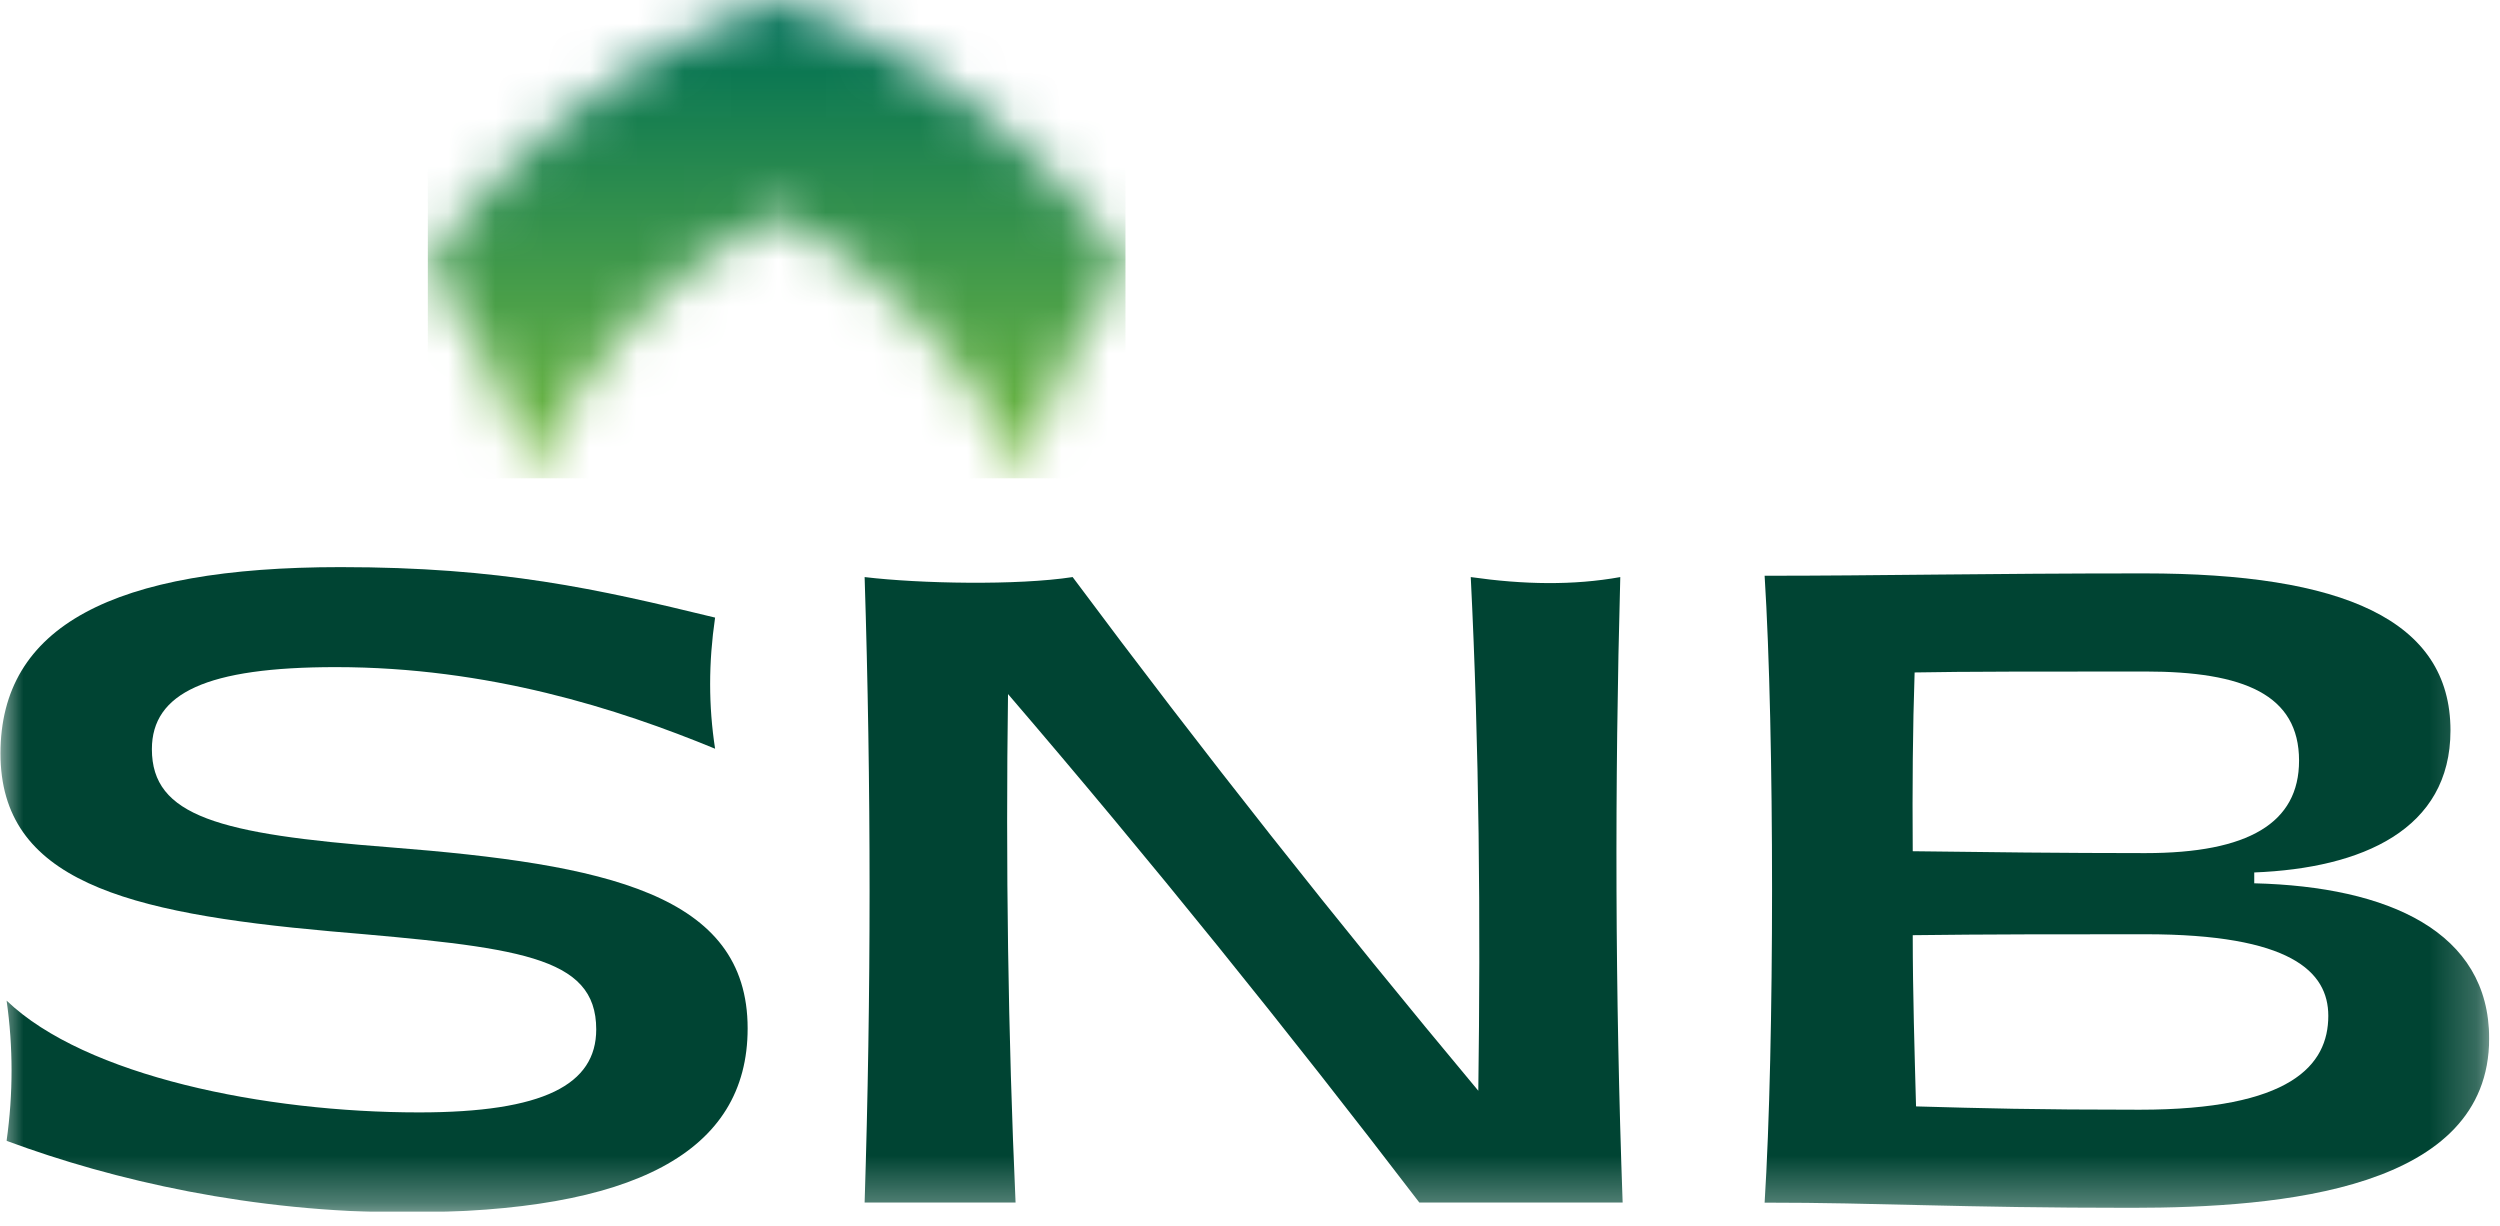
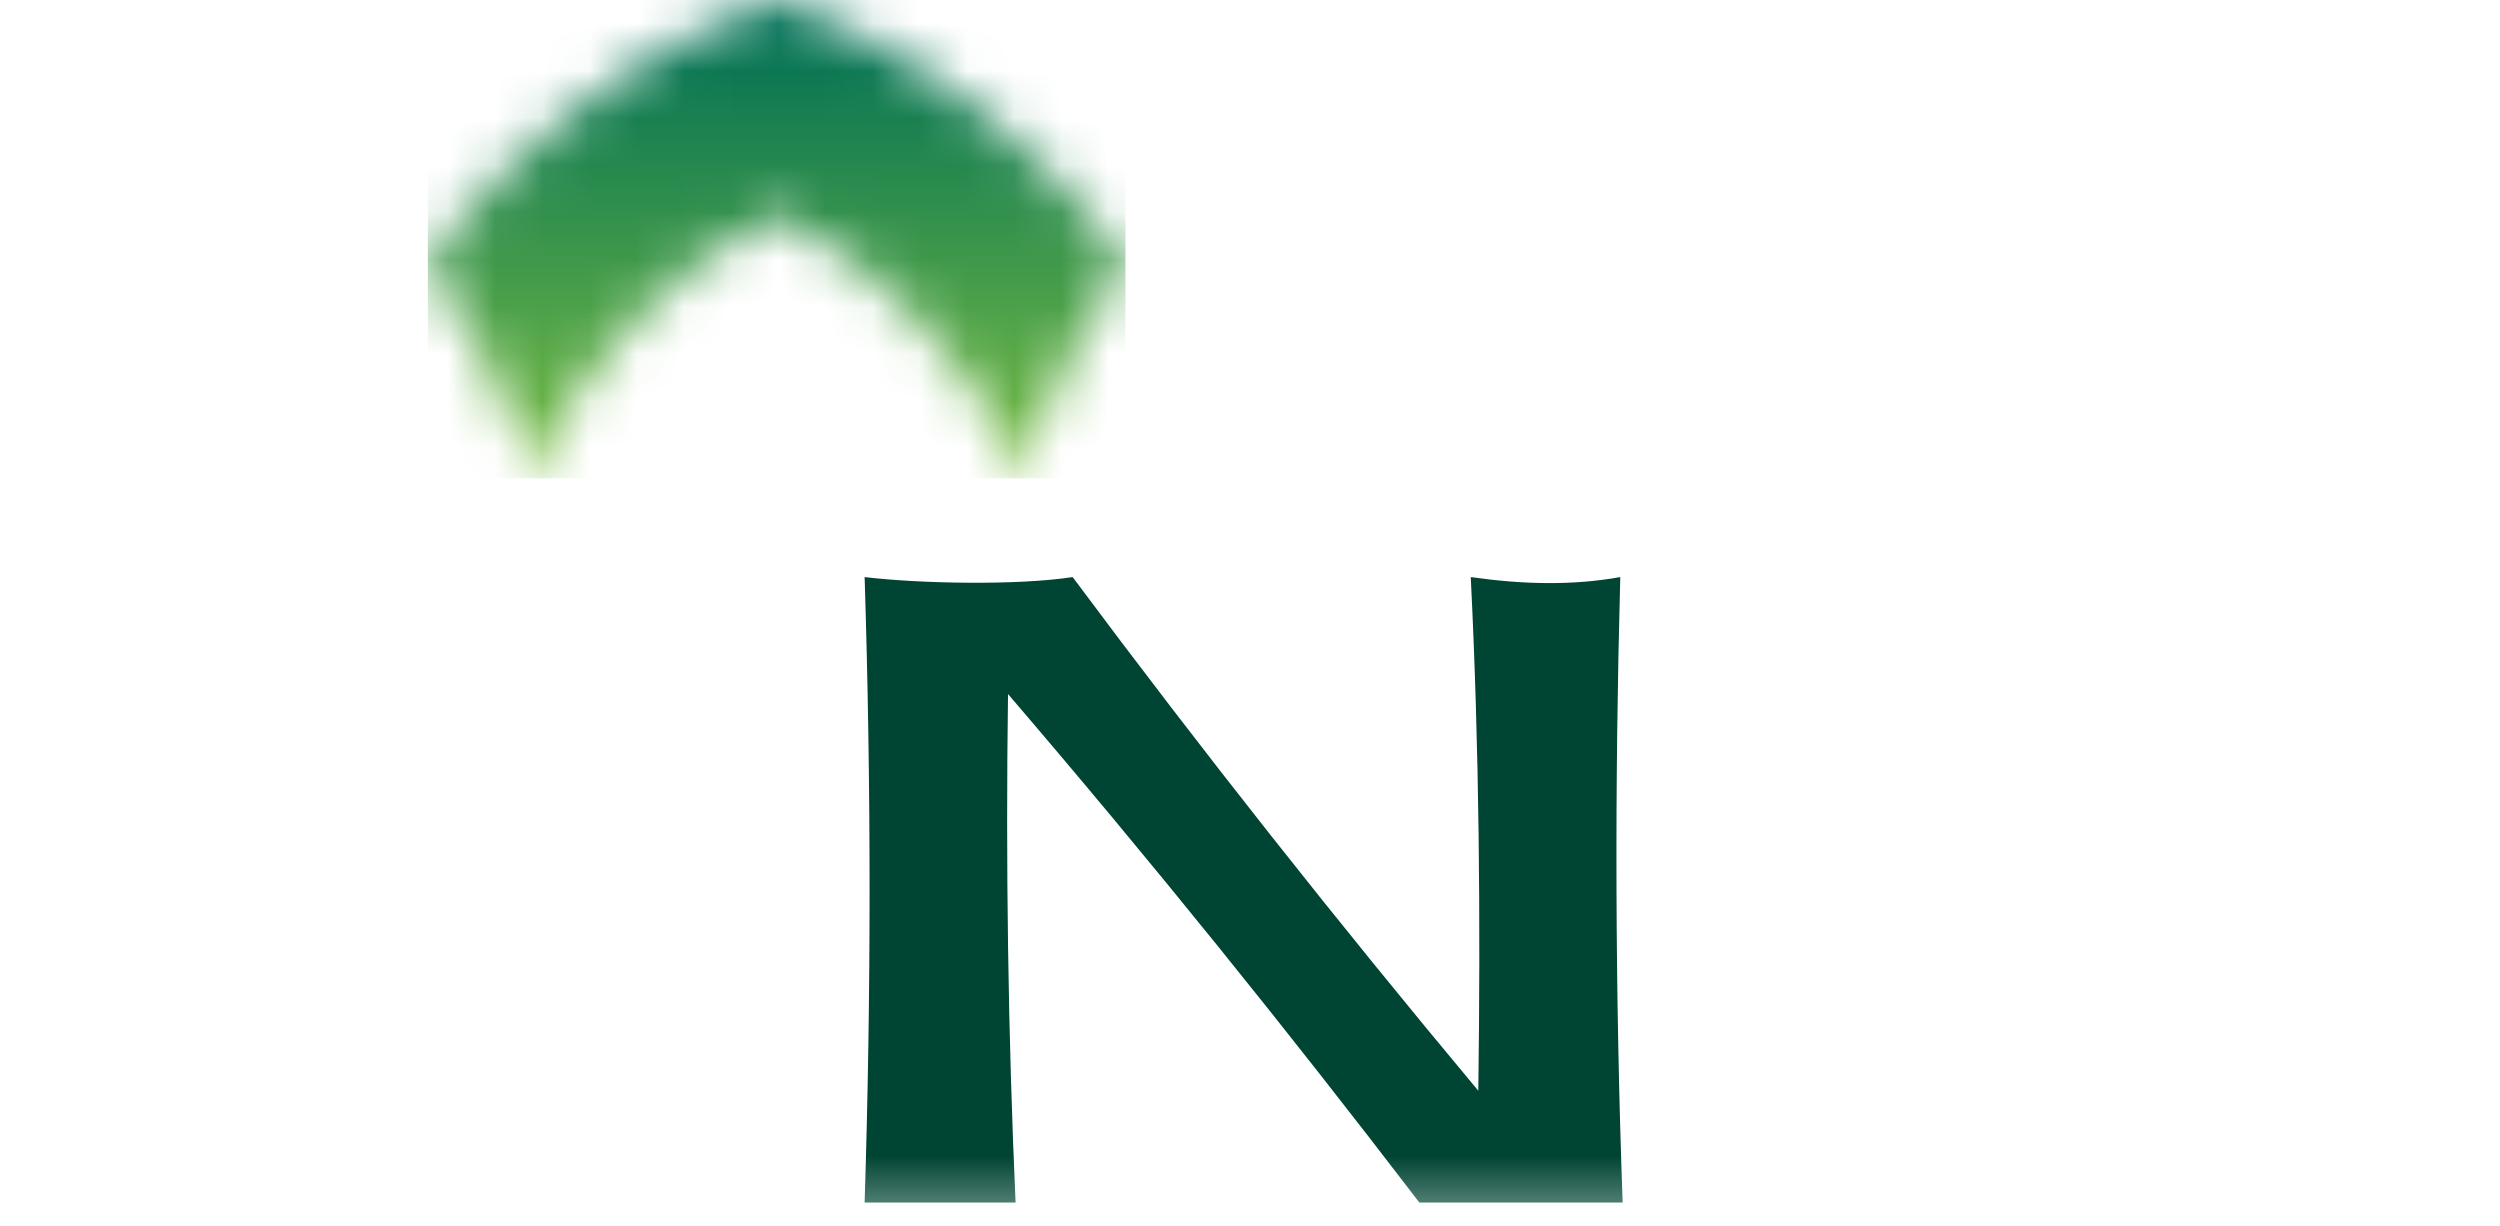
<svg xmlns="http://www.w3.org/2000/svg" width="53" height="26" viewBox="0 0 53 26" fill="none">
  <g clip-path="url(#clip0_880_47)">
    <mask id="mask0_880_47" style="mask-type:luminance" maskUnits="userSpaceOnUse" x="9" y="0" width="15" height="11">
      <path d="M11.04 3.32C10.31 4.01 9.65 4.76 9.07 5.58C10.04 6.95 10.8 8.48 11.29 10.13C12.31 7.72 14.15 5.74 16.47 4.55C18.78 5.74 20.63 7.72 21.65 10.13C22.14 8.48 22.89 6.95 23.87 5.58C23.29 4.76 22.63 4 21.9 3.32C20.36 1.86 18.51 0.72 16.48 0C14.44 0.72 12.6 1.86 11.05 3.32" fill="white" />
    </mask>
    <g mask="url(#mask0_880_47)">
      <path d="M23.86 0H9.07V10.14H23.86V0Z" fill="url(#paint0_linear_880_47)" />
    </g>
    <mask id="mask1_880_47" style="mask-type:luminance" maskUnits="userSpaceOnUse" x="0" y="0" width="53" height="26">
      <path d="M52.78 0H0V25.69H52.78V0Z" fill="white" />
    </mask>
    <g mask="url(#mask1_880_47)">
-       <path d="M0.14 24.183C0.28 23.183 0.28 22.203 0.14 21.213C1.81 22.813 5.62 23.583 8.88 23.583C11.53 23.583 12.64 22.993 12.64 21.823C12.64 20.253 10.97 20.083 7 19.743C2.64 19.353 0.01 18.663 0.01 15.973C0.01 13.283 2.38 12.023 7.22 12.023C10.62 12.023 12.65 12.483 15.16 13.093C15.02 14.053 15.02 14.963 15.16 15.873C13.1 15.023 10.35 14.143 7.12 14.143C4.38 14.143 3.22 14.693 3.22 15.883C3.22 17.303 4.64 17.683 8.27 17.963C12.84 18.323 15.85 18.943 15.85 21.803C15.85 24.433 13.43 25.703 8.61 25.703C5.35 25.703 2.4 25.023 0.16 24.193" fill="#004433" />
      <path d="M21.37 14.714C21.32 18.294 21.37 21.924 21.53 25.494H18.33C18.47 21.084 18.47 16.654 18.33 12.234C19.5 12.374 21.57 12.414 22.74 12.234C25.48 15.914 28.35 19.544 31.34 23.124C31.39 19.494 31.36 15.844 31.18 12.234C32.3 12.394 33.35 12.414 34.35 12.234C34.23 16.644 34.24 21.074 34.4 25.494H30.09C27.3 21.844 24.39 18.234 21.37 14.714Z" fill="#004433" />
-       <path d="M37.42 12.206C39.82 12.206 42.08 12.156 45.46 12.156C49.66 12.156 51.95 13.136 51.95 15.486C51.95 17.586 50.08 18.406 47.79 18.496V18.726C50.64 18.796 52.77 19.756 52.77 22.016C52.77 25.216 48.38 25.606 45.19 25.606C41.47 25.606 39.87 25.496 37.41 25.496C37.62 22.166 37.62 15.536 37.41 12.206M45.48 18.086C47.67 18.086 48.74 17.446 48.74 16.126C48.74 14.726 47.57 14.236 45.48 14.236C43.39 14.236 41.58 14.236 40.59 14.256C40.55 15.436 40.54 16.696 40.55 18.046C42.06 18.066 43.75 18.086 45.48 18.086ZM40.63 23.456C42.04 23.496 43.12 23.526 45.36 23.526C48.56 23.526 49.36 22.586 49.36 21.536C49.36 20.596 48.56 19.806 45.48 19.806C43.75 19.806 42.06 19.806 40.55 19.826C40.55 21.036 40.59 22.336 40.62 23.456" fill="#004433" />
    </g>
  </g>
  <defs>
    <linearGradient id="paint0_linear_880_47" x1="15.322" y1="10.735" x2="15.322" y2="0.595" gradientUnits="userSpaceOnUse">
      <stop stop-color="#82C341" />
      <stop offset="1" stop-color="#007054" />
    </linearGradient>
    <clipPath id="clip0_880_47">
      <rect width="52.78" height="25.69" fill="white" />
    </clipPath>
  </defs>
</svg>